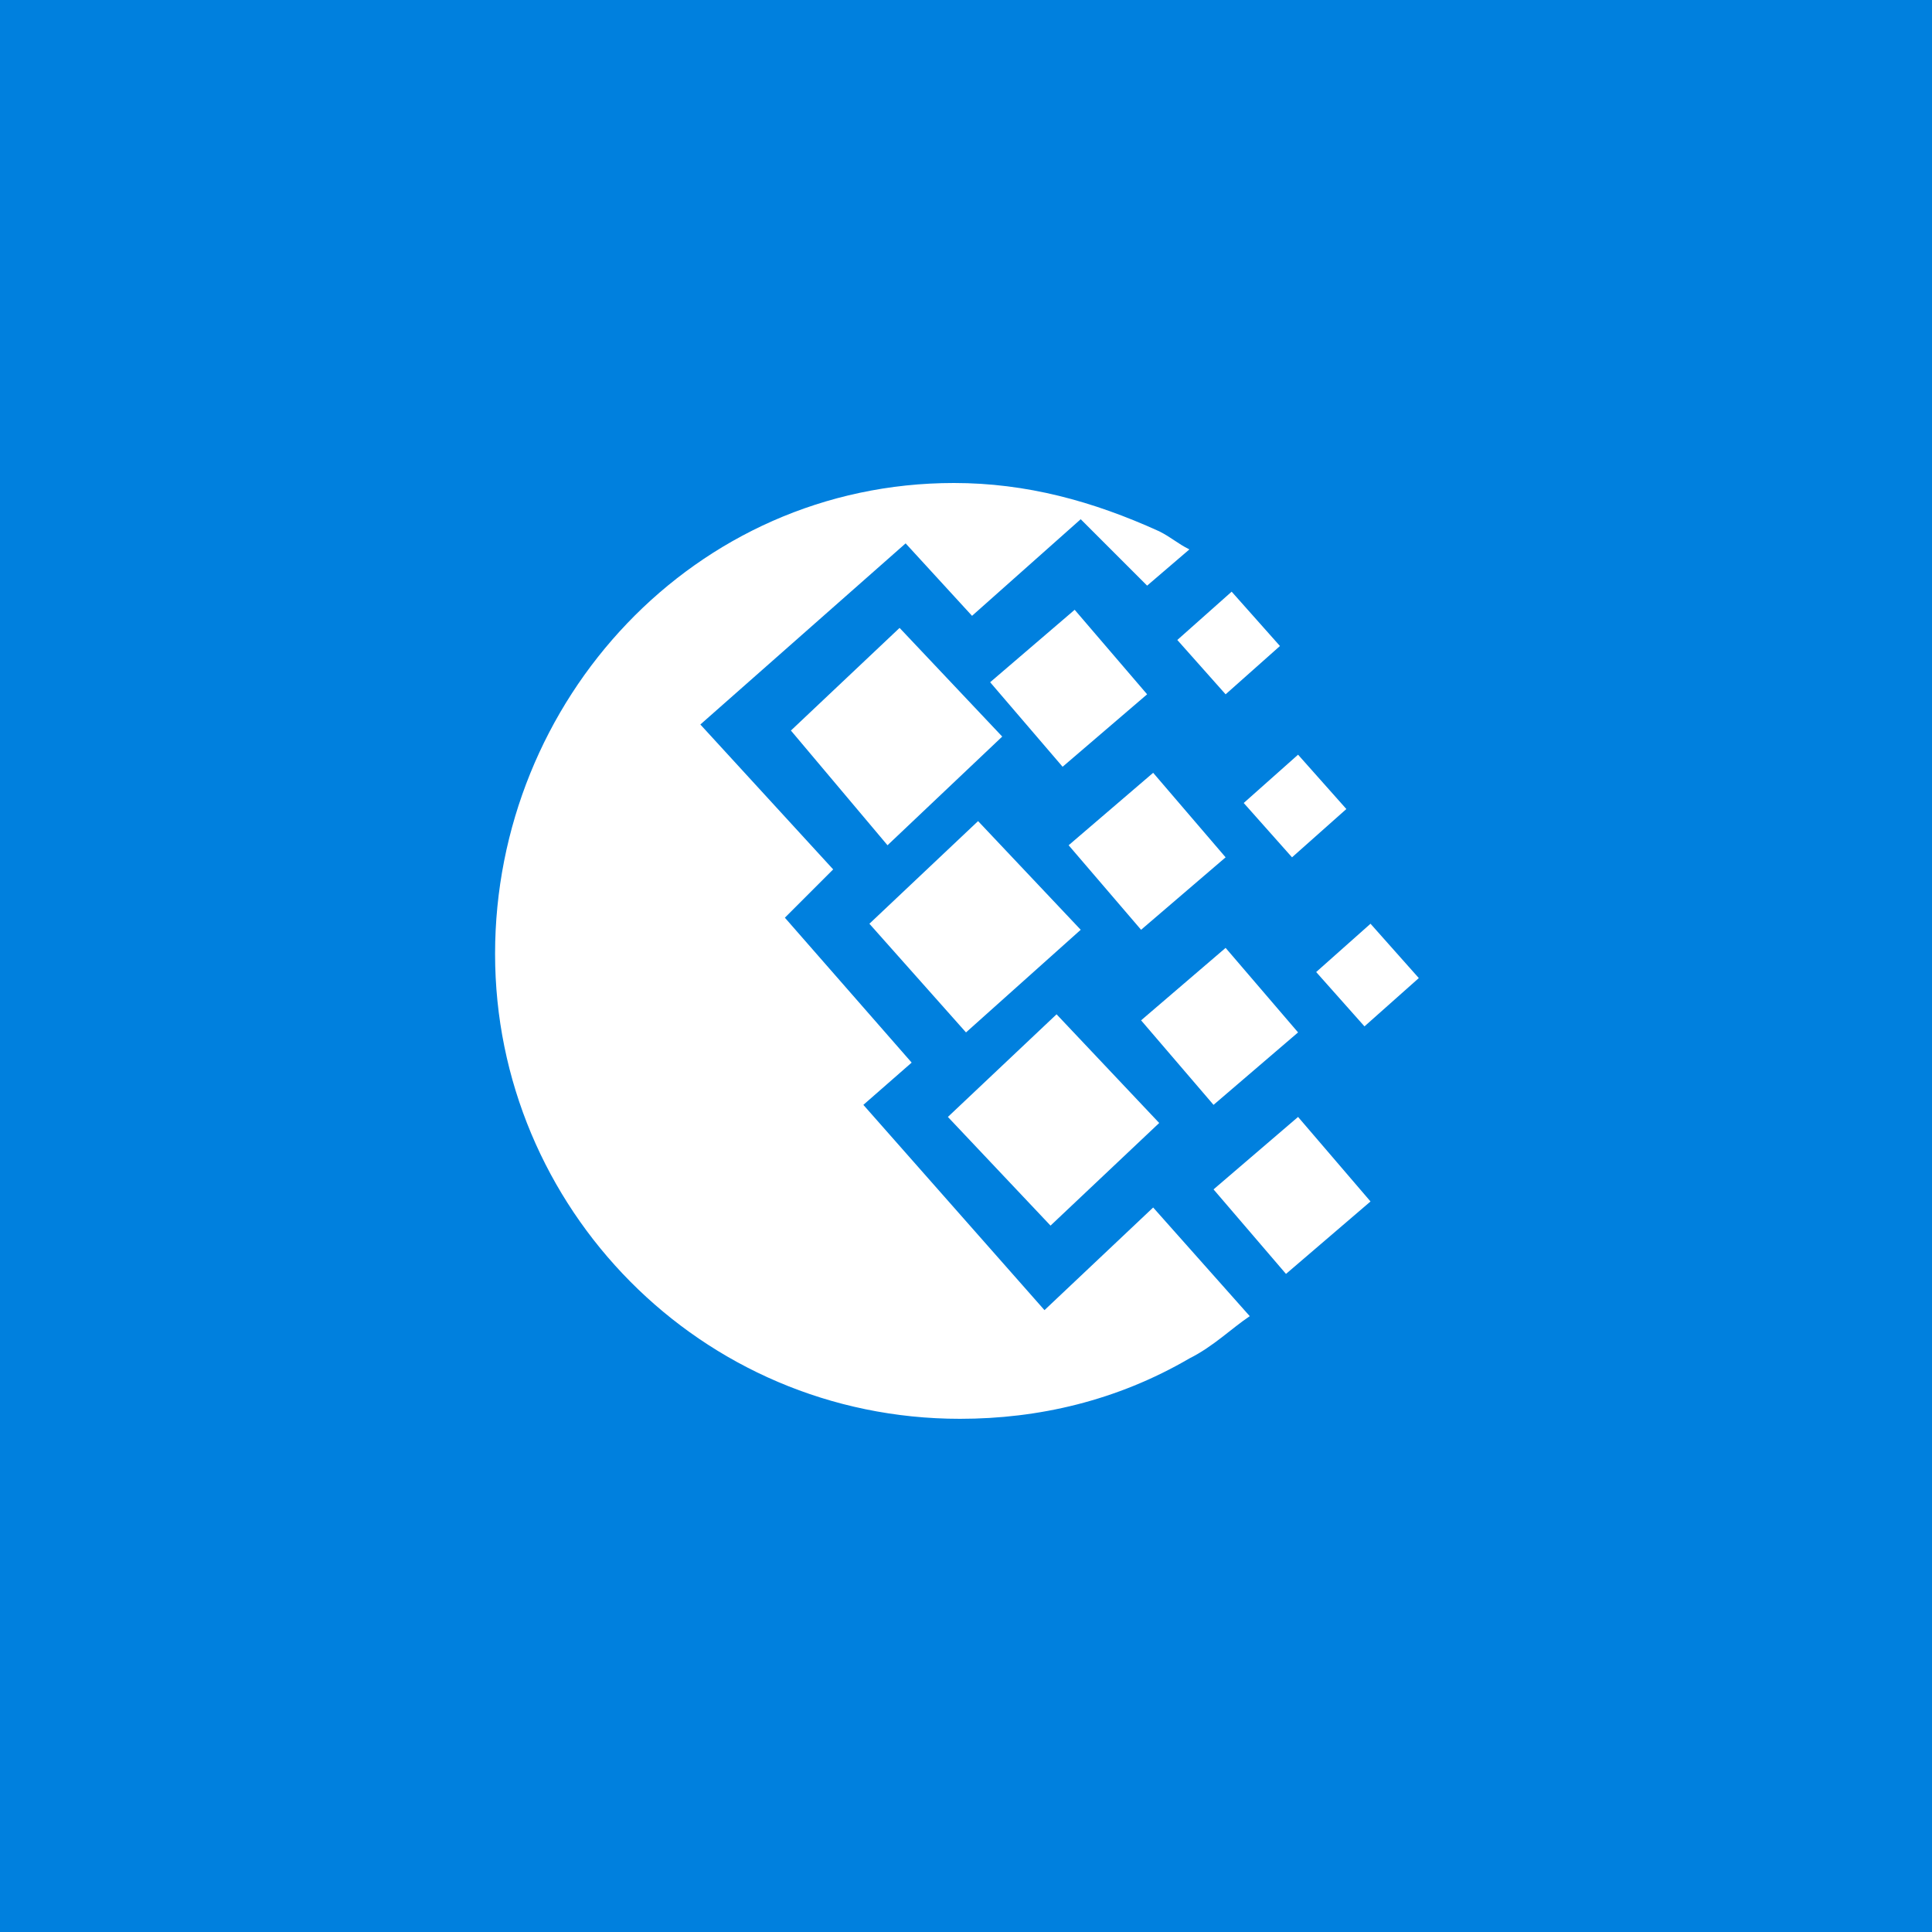
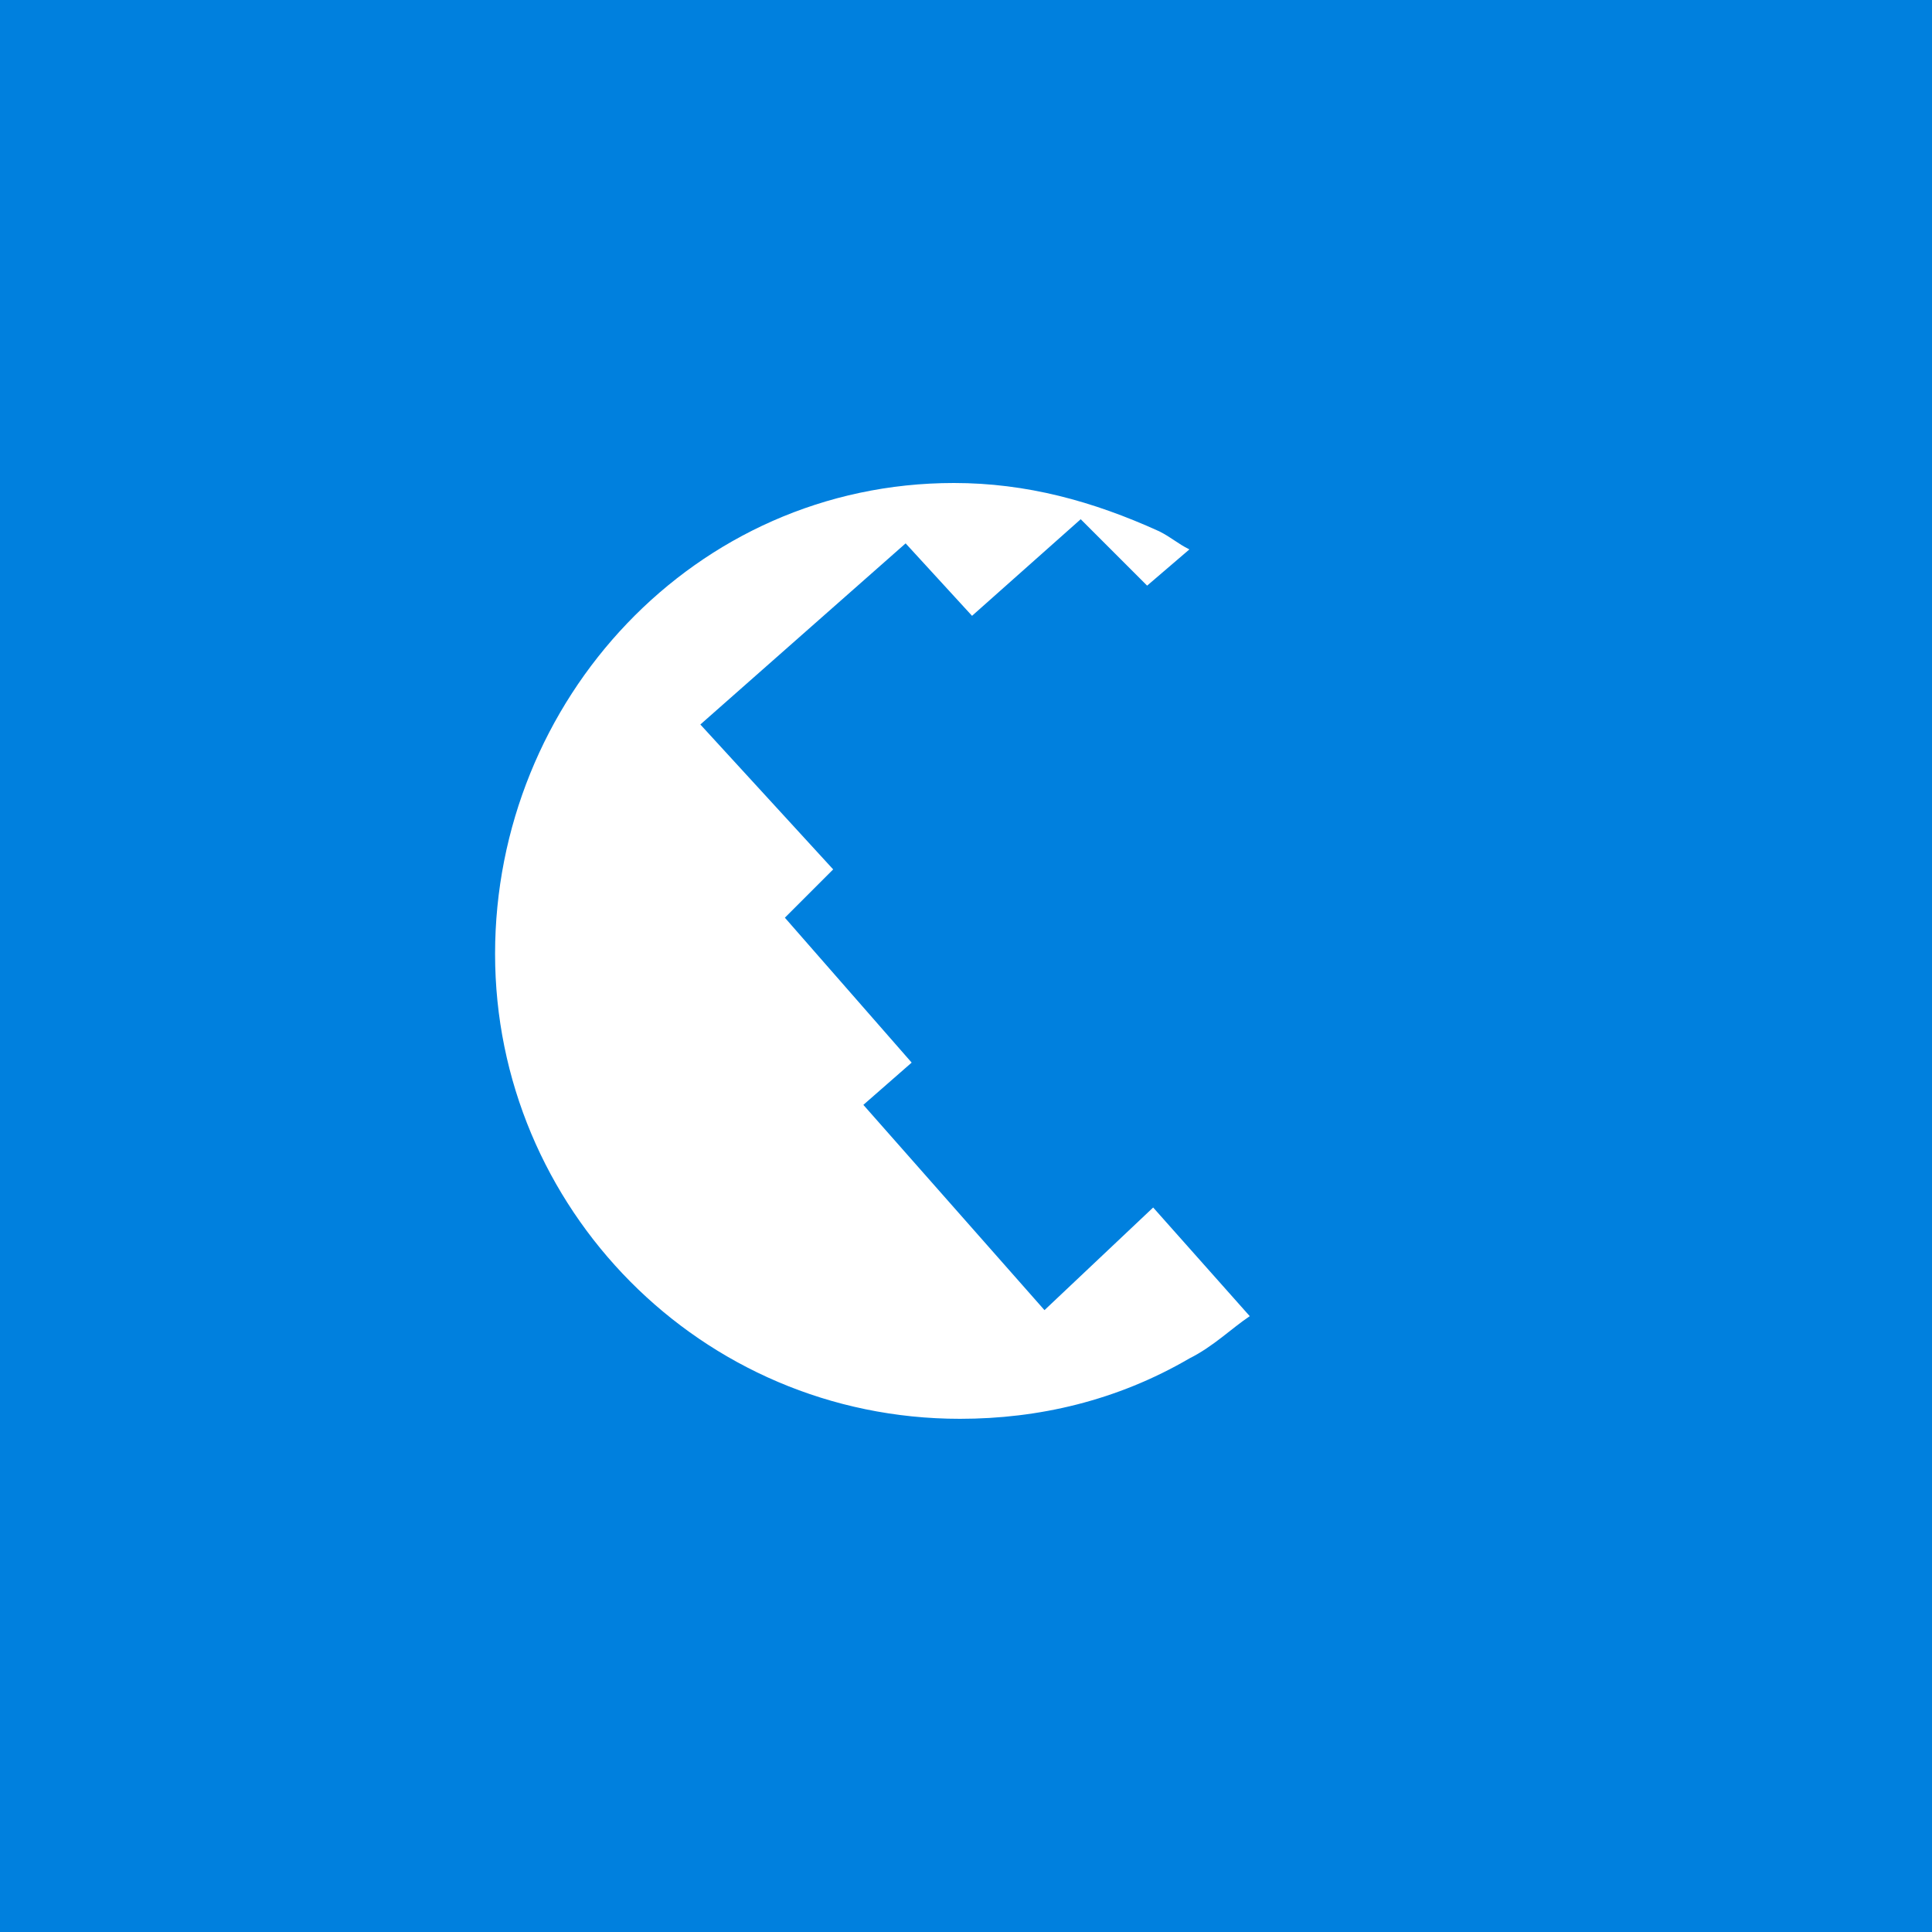
<svg xmlns="http://www.w3.org/2000/svg" version="1.1" x="0px" y="0px" viewBox="0 0 32 32" style="enable-background:new 0 0 32 32;" xml:space="preserve">
  <style type="text/css">
	.st0{fill:#0080DE;}
	.st1{fill:#FFFFFF;}
</style>
  <g id="Слой_2">
    <rect y="0" class="st0" width="32" height="32" />
  </g>
  <g id="Слой_1">
    <g>
      <g>
        <path class="st1" d="M15.8,8c1.2,0,2.3,0.3,3.4,0.8c0.2,0.1,0.3,0.2,0.5,0.3l-0.7,0.6l-1.1-1.1l-1.8,1.6L15,9l-3.4,3l2.2,2.4     L13,15.2l2.1,2.4l-0.8,0.7l3,3.4l1.8-1.7l1.6,1.8c-0.3,0.2-0.6,0.5-1,0.7c-1.2,0.7-2.5,1-3.8,1c-4.3,0-7.7-3.5-7.7-7.7     S11.5,8,15.8,8" />
-         <path class="st1" d="M14.4,15.3l1.8-1.7l1.7,1.8L16,17.1L14.4,15.3 M15.7,18.5l1.8-1.7l1.7,1.8l-1.8,1.7L15.7,18.5 M13.1,12.1     l1.8-1.7l1.7,1.8L14.7,14L13.1,12.1 M16.4,11.3l1.4-1.2l1.2,1.4l-1.4,1.2L16.4,11.3 M18.9,16.9l1.4-1.2l1.2,1.4l-1.4,1.2     L18.9,16.9 M20.1,19.7l1.4-1.2l1.2,1.4l-1.4,1.2L20.1,19.7 M20.6,13.3l0.9-0.8l0.8,0.9l-0.9,0.8L20.6,13.3 M19.5,10.6l0.9-0.8     l0.8,0.9l-0.9,0.8L19.5,10.6 M21.8,16.1l0.9-0.8l0.8,0.9L22.6,17L21.8,16.1 M17.7,14l1.4-1.2l1.2,1.4l-1.4,1.2L17.7,14" />
      </g>
    </g>
  </g>
</svg>